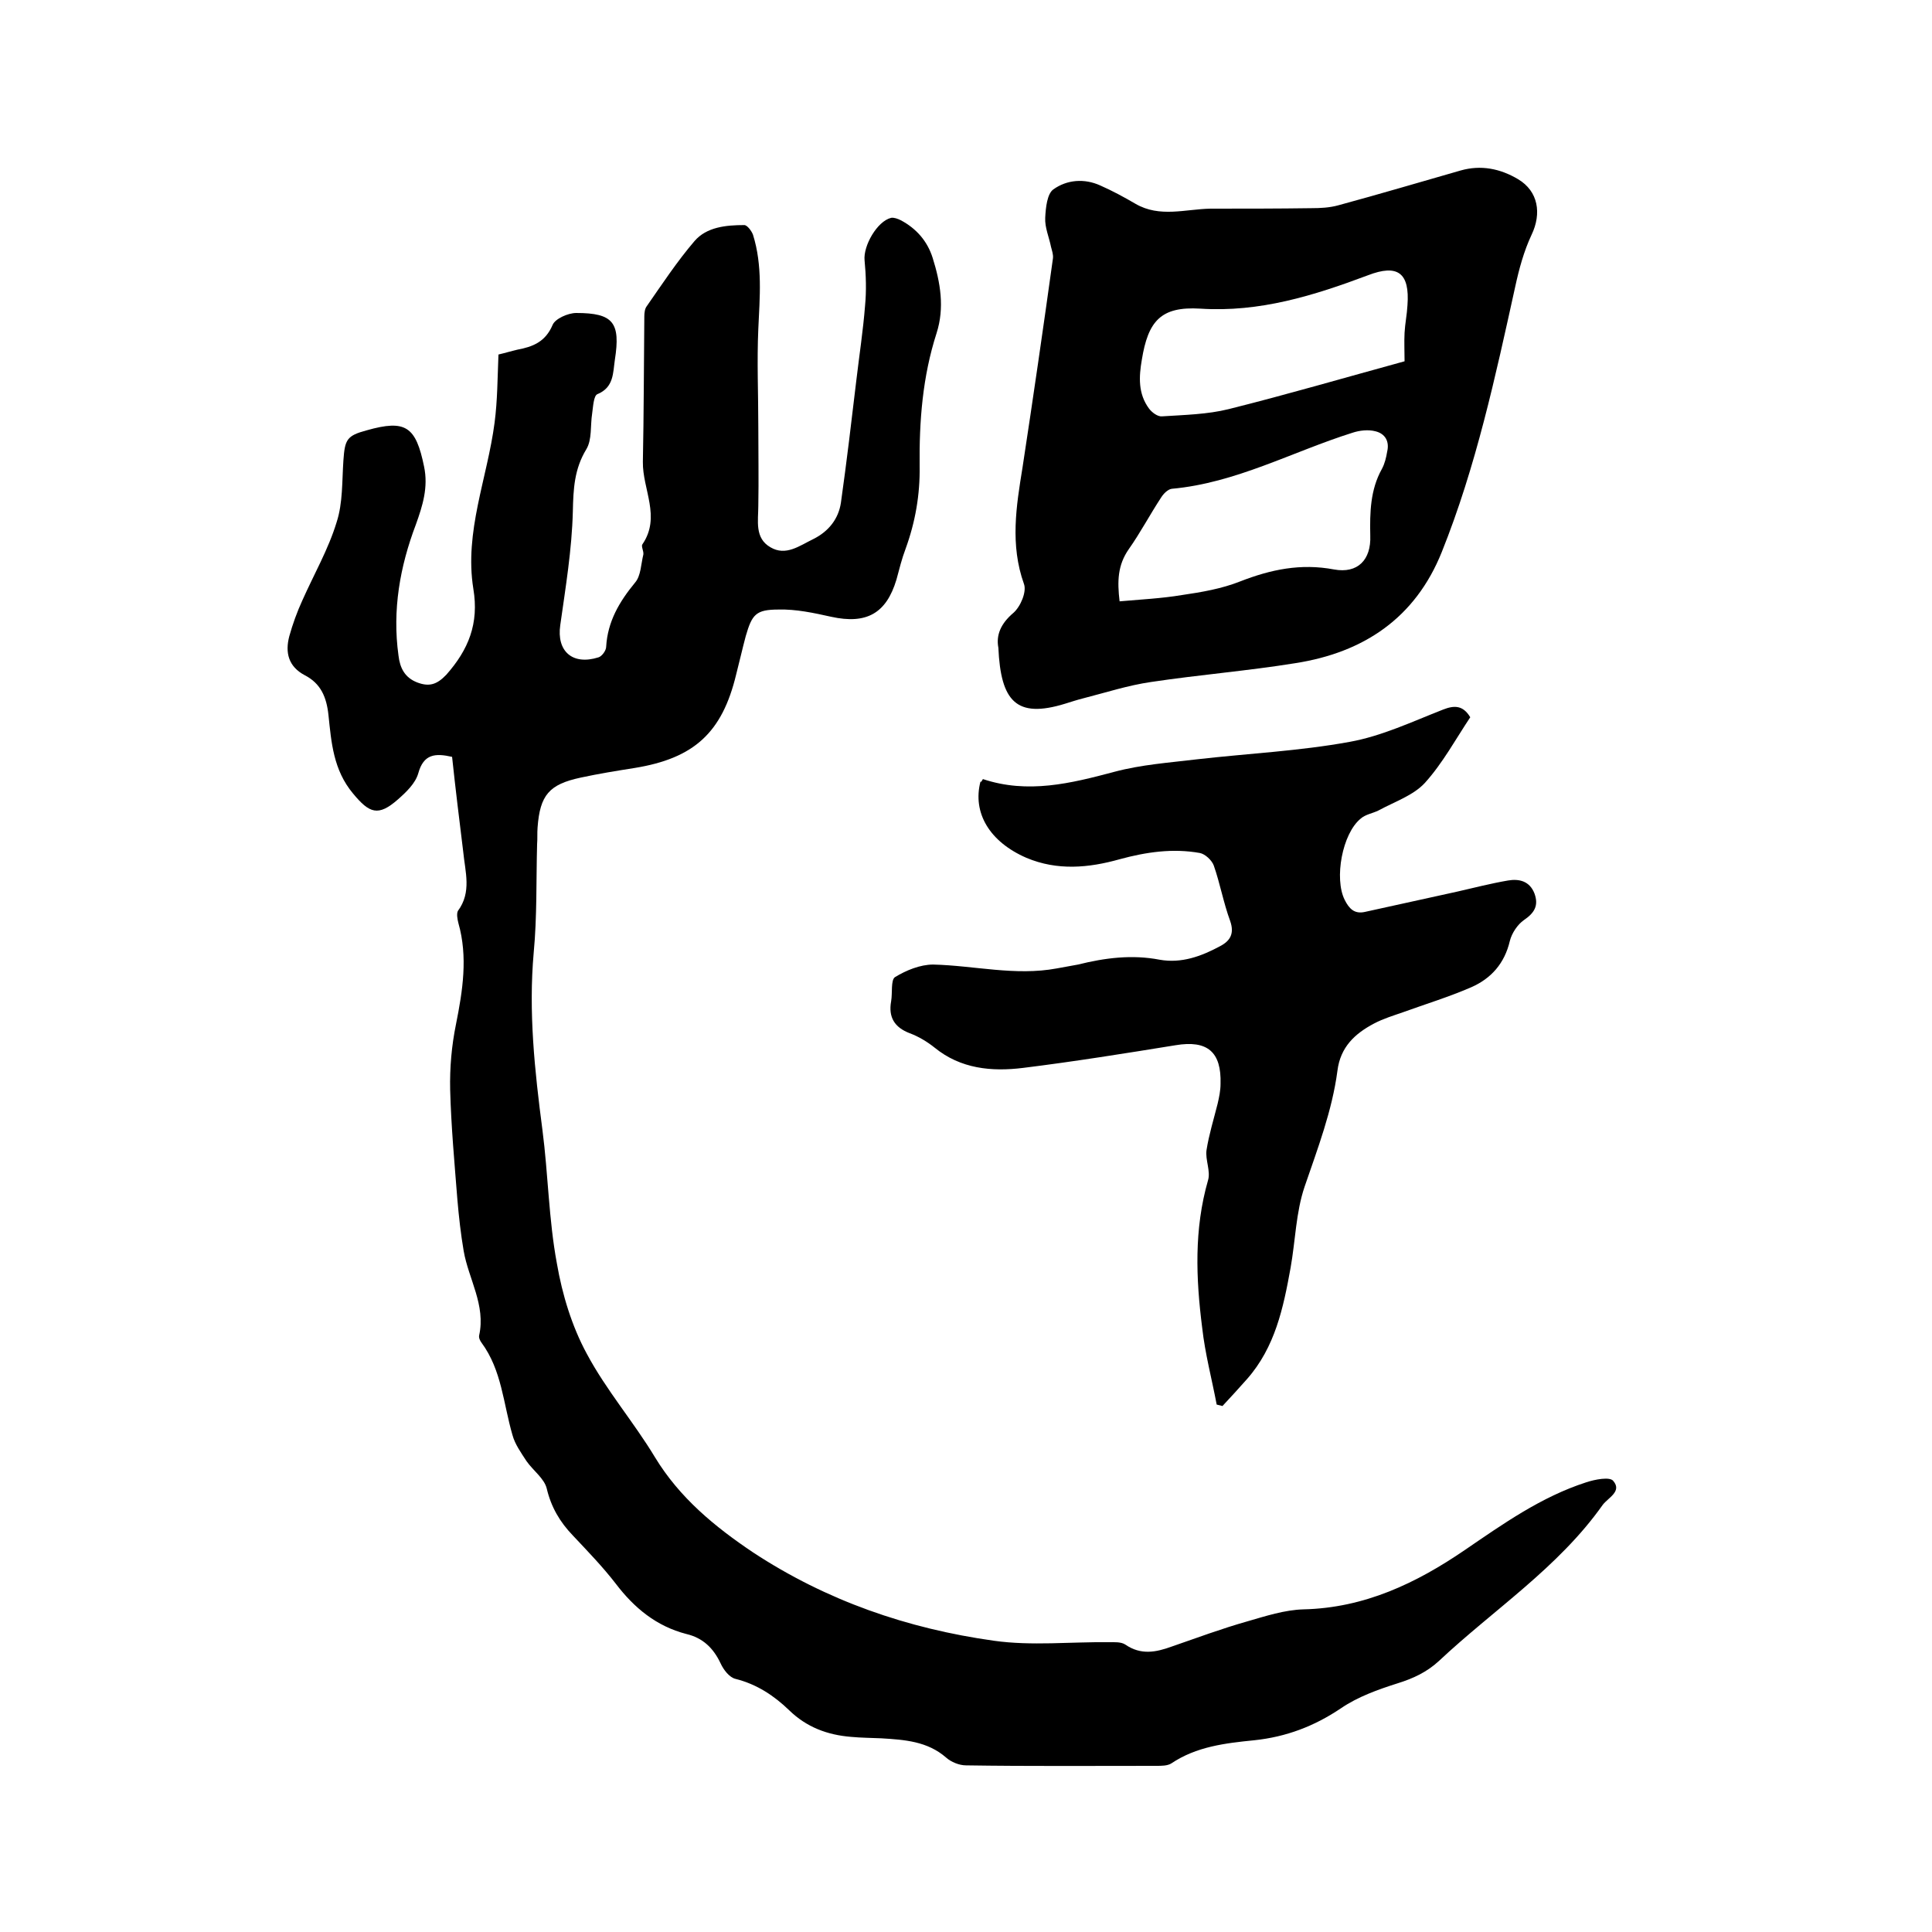
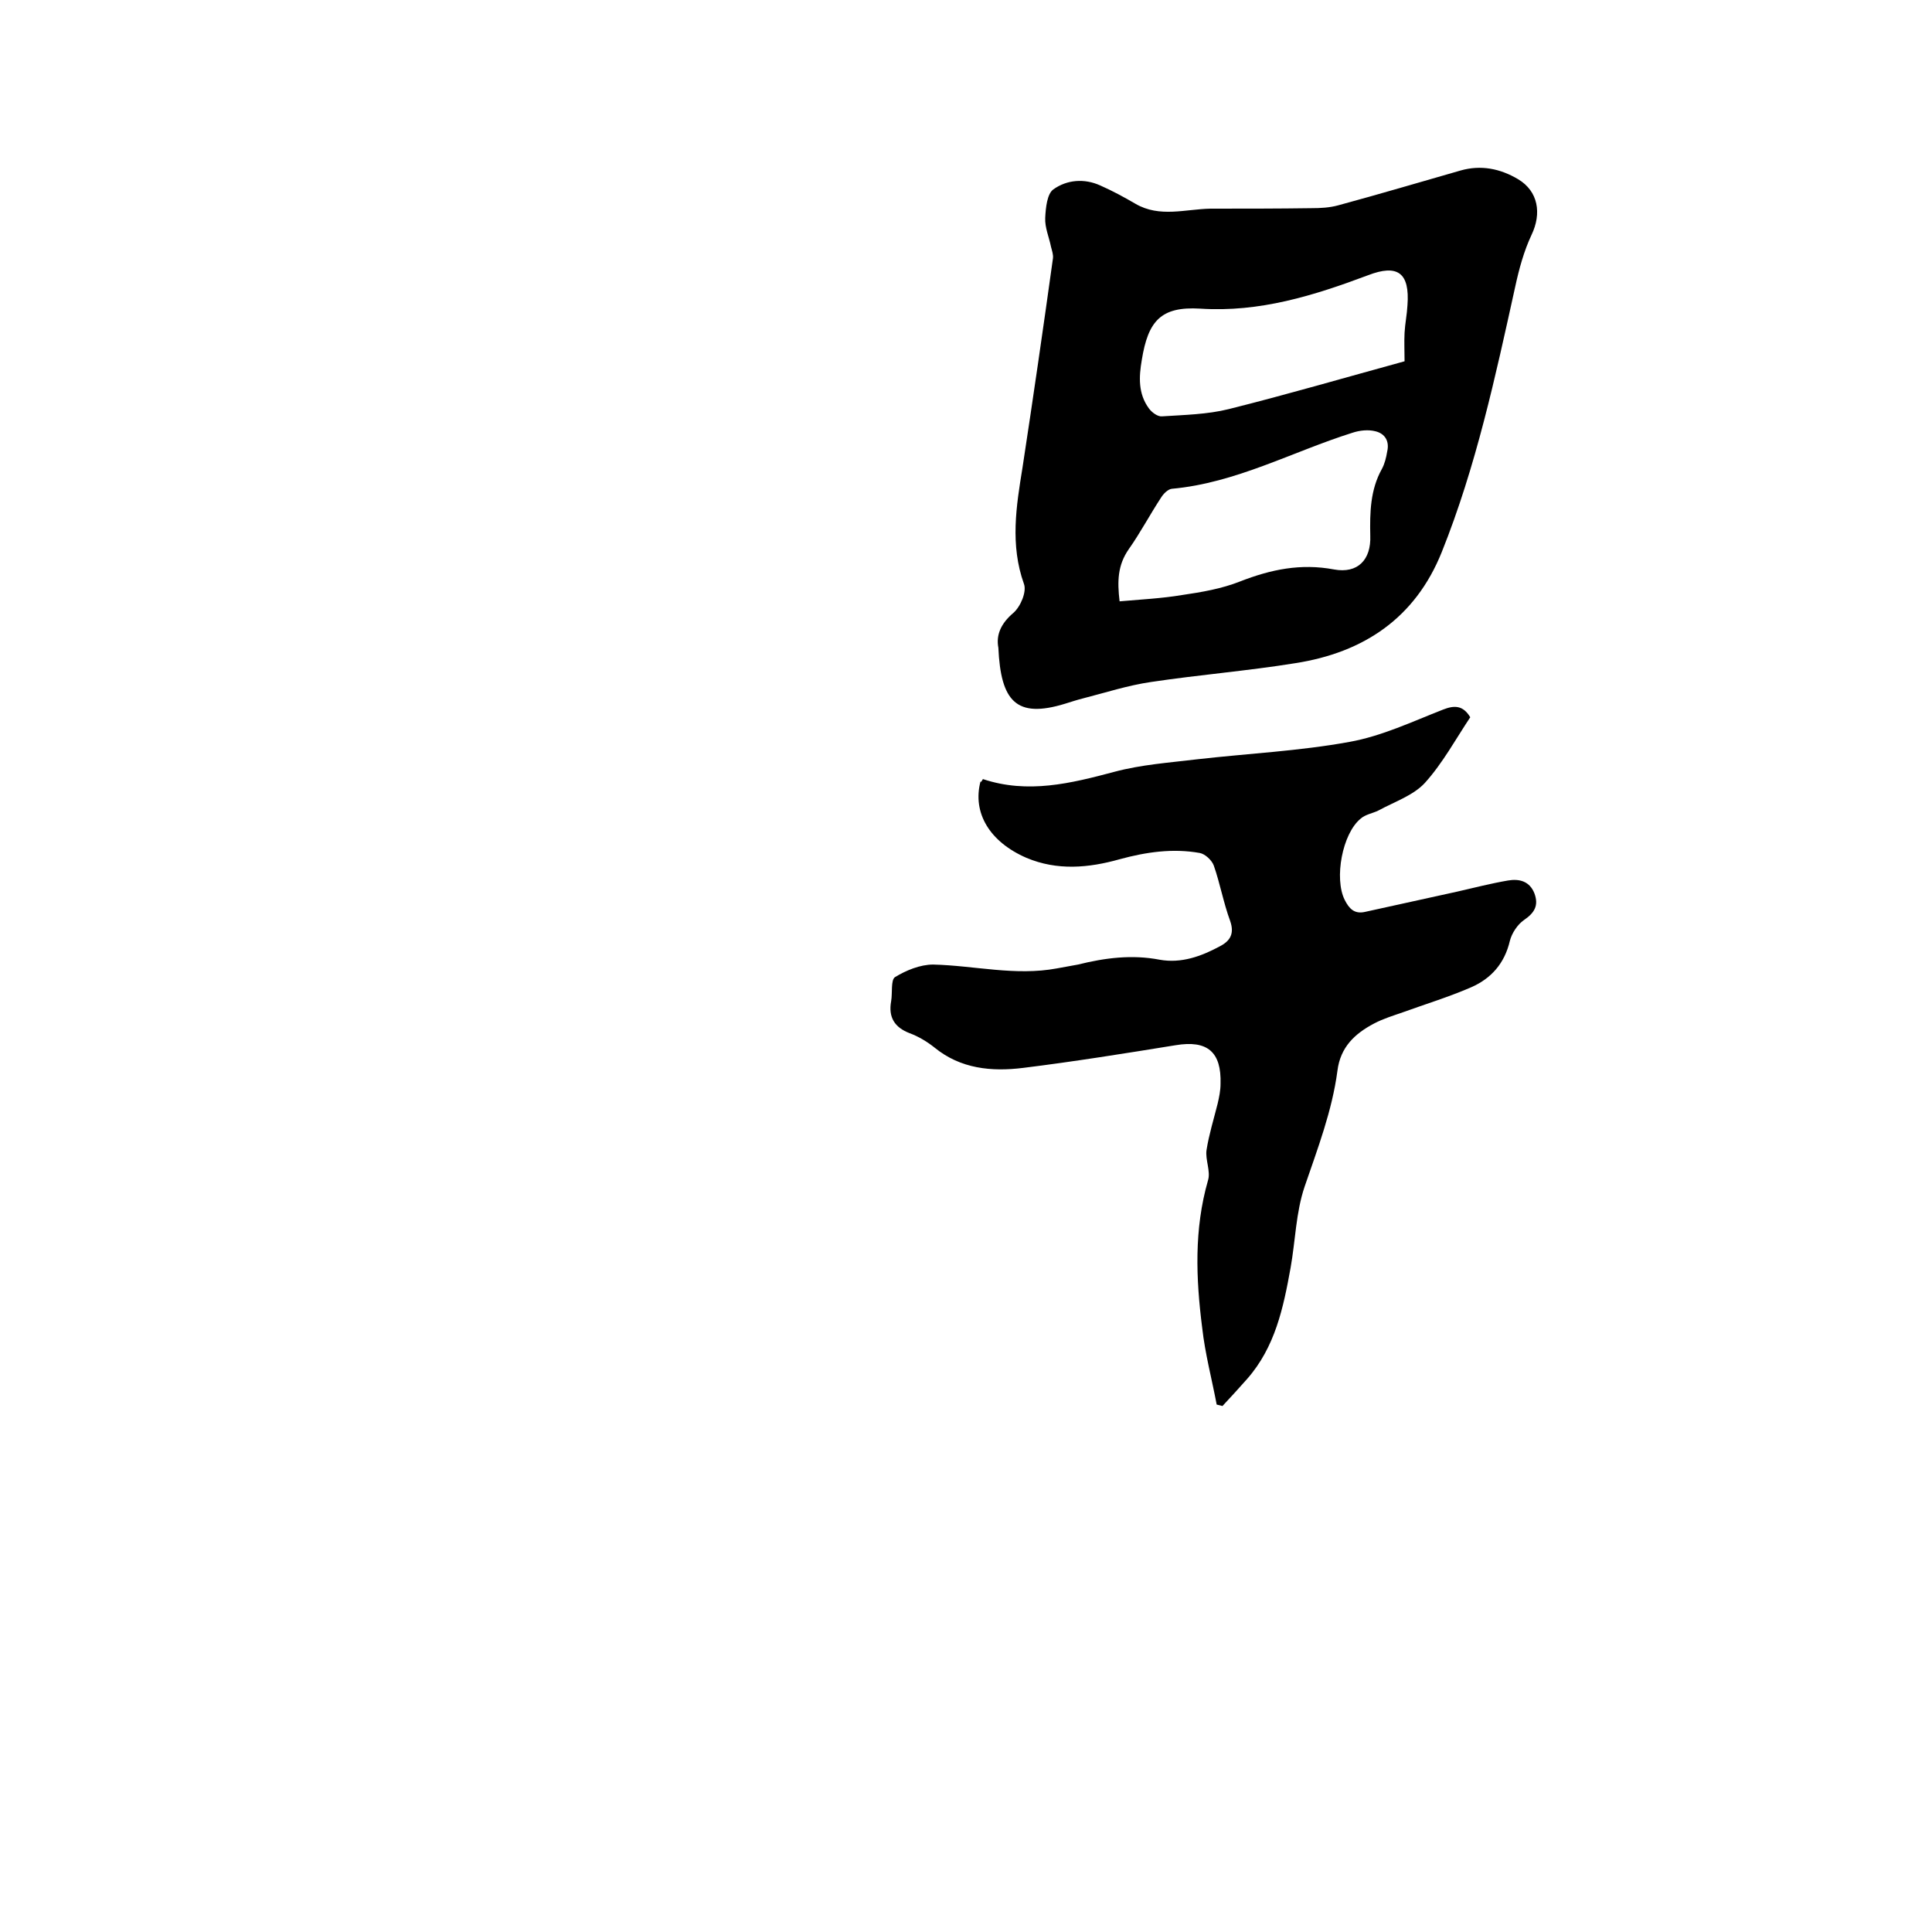
<svg xmlns="http://www.w3.org/2000/svg" enable-background="new 0 0 400 400" viewBox="0 0 400 400">
-   <path d="m93.6 156.7c-3.5-.8-5.9-.6-7 3.4-.6 2.1-2.5 3.9-4.2 5.4-4.1 3.6-5.9 2.9-9.3-1.2-4.1-4.9-4.5-10.6-5.1-16.3-.4-3.7-1.6-6.5-4.9-8.2-3.4-1.8-4.1-4.7-3.2-8.1.7-2.5 1.6-5 2.7-7.4 2.4-5.4 5.4-10.6 7.1-16.2 1.3-4 1.1-8.5 1.4-12.8s.7-5.1 4.8-6.2c8.1-2.3 10.2-.8 11.9 7.5.9 4.3-.3 8.1-1.7 12-3.3 8.7-4.9 17.7-3.6 27.1.3 2.6 1.3 4.6 3.9 5.6 2.4.9 4 .5 6-1.6 4.6-5.2 6.8-10.6 5.6-17.8-1.9-11.8 2.9-22.9 4.4-34.4.6-4.6.6-9.2.8-14.1 1.3-.3 2.6-.7 3.9-1 3.2-.6 5.8-1.6 7.3-5.1.5-1.3 3.2-2.5 4.9-2.5 7.7 0 9.2 2 8 9.7-.4 2.7-.2 5.7-3.6 7.1-.8.3-.9 2.6-1.1 4-.4 2.5 0 5.4-1.2 7.4-2.5 4.1-2.7 8.2-2.8 12.9-.2 7.9-1.5 15.7-2.6 23.5-.8 5.4 2.5 8.4 7.9 6.7.7-.2 1.6-1.4 1.6-2.2.3-5.2 2.7-9.3 6-13.3 1.2-1.4 1.2-3.8 1.7-5.8.1-.7-.5-1.7-.2-2.1 3.9-5.7 0-11.4.1-17.1.2-10 .2-20.1.3-30.1 0-.7.1-1.6.5-2.1 3.2-4.6 6.3-9.3 9.9-13.5 2.5-2.9 6.5-3.3 10.3-3.3.6 0 1.5 1.2 1.8 2 2 6.4 1.4 12.9 1.1 19.5-.3 6.7 0 13.5 0 20.2 0 5.5.1 11 0 16.4 0 3.1-.8 6.7 2.5 8.6 3.2 1.9 6-.3 8.9-1.7 3.2-1.6 5.2-4.2 5.7-7.5 1.2-8.5 2.2-17 3.2-25.4.6-5.1 1.4-10.3 1.8-15.4.3-3.1.2-6.3-.1-9.4-.3-3 2.6-8.1 5.5-8.8.6-.1 1.4.2 2 .5 3.2 1.7 5.5 4.3 6.6 7.8 1.6 5.1 2.5 10.3.8 15.6-2.9 9-3.6 18.2-3.5 27.5.1 5.9-.9 11.6-2.9 17.1-.8 2.1-1.3 4.2-1.9 6.4-2.1 7-6.2 9.3-13.5 7.7-3.6-.8-7.3-1.6-10.9-1.5-4.7 0-5.5 1-6.8 5.5-.7 2.6-1.3 5.3-2 8-2.9 12-8.7 17.3-21 19.3-3.8.6-7.5 1.2-11.2 2-6.5 1.4-8.4 3.6-8.9 10.3-.1 1.2 0 2.3-.1 3.5-.2 7.5 0 15-.7 22.4-1.1 12.3.2 24.5 1.8 36.7 1.2 9.2 1.3 18.6 3 27.7 1.1 6.4 3.1 13 6.2 18.7 4 7.5 9.7 14.1 14.1 21.4 5.1 8.4 12.4 14.4 20.3 19.7 15.2 10 32 15.8 49.9 18.3 7.8 1.1 15.9.2 23.8.3 1.1 0 2.5-.1 3.4.5 3.2 2.2 6.3 1.6 9.6.4 5.2-1.8 10.3-3.7 15.6-5.2 3.8-1.1 7.8-2.4 11.7-2.5 12.6-.3 23.3-5.4 33.4-12.3 7.9-5.4 15.8-11 25.1-14 1.8-.6 4.9-1.2 5.6-.3 1.9 2.2-1.1 3.5-2.2 5-9.2 13-22.5 21.6-33.9 32.3-2.5 2.3-5.3 3.6-8.5 4.6-4.1 1.3-8.3 2.8-11.8 5.2-5.5 3.7-11.3 5.9-17.9 6.6-6 .6-12 1.3-17.2 4.8-.8.5-2 .5-3.1.5-13.1 0-26.3.1-39.4-.1-1.4 0-3.1-.7-4.1-1.6-3.9-3.4-8.6-3.7-13.4-4-2.1-.1-4.2-.1-6.3-.3-4.9-.4-9.2-2-12.8-5.5-3.1-3-6.7-5.4-11.1-6.5-1.3-.3-2.5-1.9-3.1-3.2-1.5-3.2-3.7-5.3-7.1-6.1-6.2-1.6-10.8-5.4-14.6-10.4-2.7-3.5-5.8-6.7-8.9-10-2.7-2.8-4.5-5.9-5.4-9.7-.5-2.1-2.8-3.7-4.2-5.7-1.1-1.7-2.4-3.5-2.9-5.4-1.9-6.5-2.2-13.4-6.4-19.1-.3-.4-.6-1-.5-1.5 1.4-6.3-2.2-11.7-3.2-17.5-.6-3.5-1-7.1-1.3-10.6-.6-7.6-1.3-15.2-1.5-22.8-.1-4.5.3-9.1 1.2-13.5 1.4-7 2.5-14 .5-21-.2-.8-.4-1.9-.1-2.5 2.9-3.9 1.5-8.1 1.1-12.3-.8-6.5-1.6-13-2.3-19.6z" />
  <path d="m206.7 134.1c-.5-2.6.5-5 3.1-7.2 1.5-1.3 2.8-4.4 2.2-6-2.9-8.1-1.6-16.1-.3-24.1 2.2-14.4 4.3-28.9 6.3-43.3.1-.8-.2-1.6-.4-2.4-.4-2-1.3-4-1.2-6 .1-2.1.4-5 1.7-5.9 2.8-2 6.4-2.3 9.7-.8 2.5 1.1 4.9 2.4 7.3 3.8 5 2.9 10.3 1.1 15.5 1 7 0 13.9 0 20.9-.1 1.9 0 3.8-.1 5.6-.6 8.5-2.3 16.9-4.8 25.3-7.2 4.2-1.2 8.2-.4 11.9 1.8 4.2 2.5 4.9 7.1 2.8 11.5-1.6 3.4-2.6 7.1-3.4 10.8-4.1 18.6-8.1 37.2-15.2 54.9-5.5 13.7-16.2 20.8-30.3 23-9.9 1.6-19.9 2.4-29.9 3.9-4.8.7-9.4 2.2-14.1 3.4-1.2.3-2.4.7-3.7 1.1-10.1 3.1-13.3-.5-13.8-11.6zm25.1-9.6c4.5-.4 8.7-.6 12.9-1.3 4.1-.6 8.2-1.3 12-2.8 6.4-2.5 12.6-3.8 19.5-2.5 4.9.9 7.7-2 7.5-7-.1-4.8 0-9.5 2.4-13.8.6-1.1.9-2.4 1.1-3.6.5-2.1-.4-3.7-2.4-4.2-1.5-.4-3.3-.2-4.8.3-12.4 3.9-24.1 10.4-37.4 11.6-.8.1-1.7 1-2.2 1.8-2.3 3.5-4.3 7.3-6.7 10.7-2.3 3.3-2.4 6.6-1.9 10.8zm59-49.7c0-2.1-.1-4 0-5.9s.5-3.8.6-5.7c.5-6.7-2-8.6-8.2-6.2-11.2 4.2-22.4 7.7-34.7 6.9-8.2-.5-10.8 2.6-12.1 10.6-.6 3.5-.8 7 1.5 10.1.6.8 1.8 1.7 2.7 1.6 4.6-.3 9.4-.4 13.8-1.5 12-3 24-6.5 36.4-9.9z" />
  <path d="m203.5 161.3c9.3 3.1 18.2.9 27.2-1.5 5.6-1.5 11.4-1.9 17.2-2.6 10.5-1.2 21.1-1.7 31.5-3.6 6.7-1.2 13-4.2 19.4-6.7 2.3-.9 4.1-.9 5.6 1.6-3 4.5-5.7 9.5-9.4 13.6-2.4 2.6-6.3 3.9-9.6 5.7-1.2.6-2.7.8-3.7 1.7-3.8 3.1-5.5 12.4-3.3 16.8.9 1.8 2 3 4.2 2.5 6.4-1.4 12.8-2.8 19.1-4.2 3.5-.8 7-1.7 10.5-2.3 2.3-.4 4.5.1 5.5 2.7.9 2.5 0 4-2.2 5.5-1.3.9-2.5 2.7-2.9 4.3-1.1 4.7-3.9 7.8-8 9.6-4.6 2-9.5 3.5-14.2 5.2-2 .7-4 1.3-5.9 2.3-4 2.1-7 4.9-7.6 9.8-1.1 8.3-4.1 16.1-6.8 24-1.8 5.3-1.9 11.2-2.9 16.8-1.5 8.3-3.2 16.4-9 23-1.7 1.9-3.4 3.8-5.1 5.6-.4-.1-.8-.2-1.2-.3-1-5.3-2.4-10.5-3-15.9-1.3-10.2-1.7-20.4 1.2-30.5.6-1.9-.6-4.3-.3-6.3.5-3.2 1.5-6.4 2.3-9.6.3-1.3.6-2.7.6-4.1.2-6.6-2.7-9.1-9.3-8-10.5 1.7-21.1 3.4-31.6 4.7-6.5.8-12.9.2-18.3-4.2-1.5-1.2-3.3-2.3-5.2-3-3.1-1.2-4.4-3.3-3.8-6.6.3-1.7-.1-4.4.8-5 2.3-1.4 5.2-2.6 7.9-2.6 8.5.2 17 2.4 25.6.8 1.5-.3 2.9-.5 4.4-.8 5.6-1.4 11.2-2.1 16.9-1 4.5.8 8.6-.7 12.5-2.8 2.1-1.1 3-2.6 2.1-5.2-1.4-3.8-2.1-7.8-3.4-11.5-.4-1.1-1.8-2.4-2.9-2.6-5.6-1-11.1-.2-16.6 1.3-6.4 1.8-12.9 2.4-19.3-.3-7.6-3.3-11.2-9.3-9.5-15.8.1.2.2 0 .5-.5z" />
</svg>